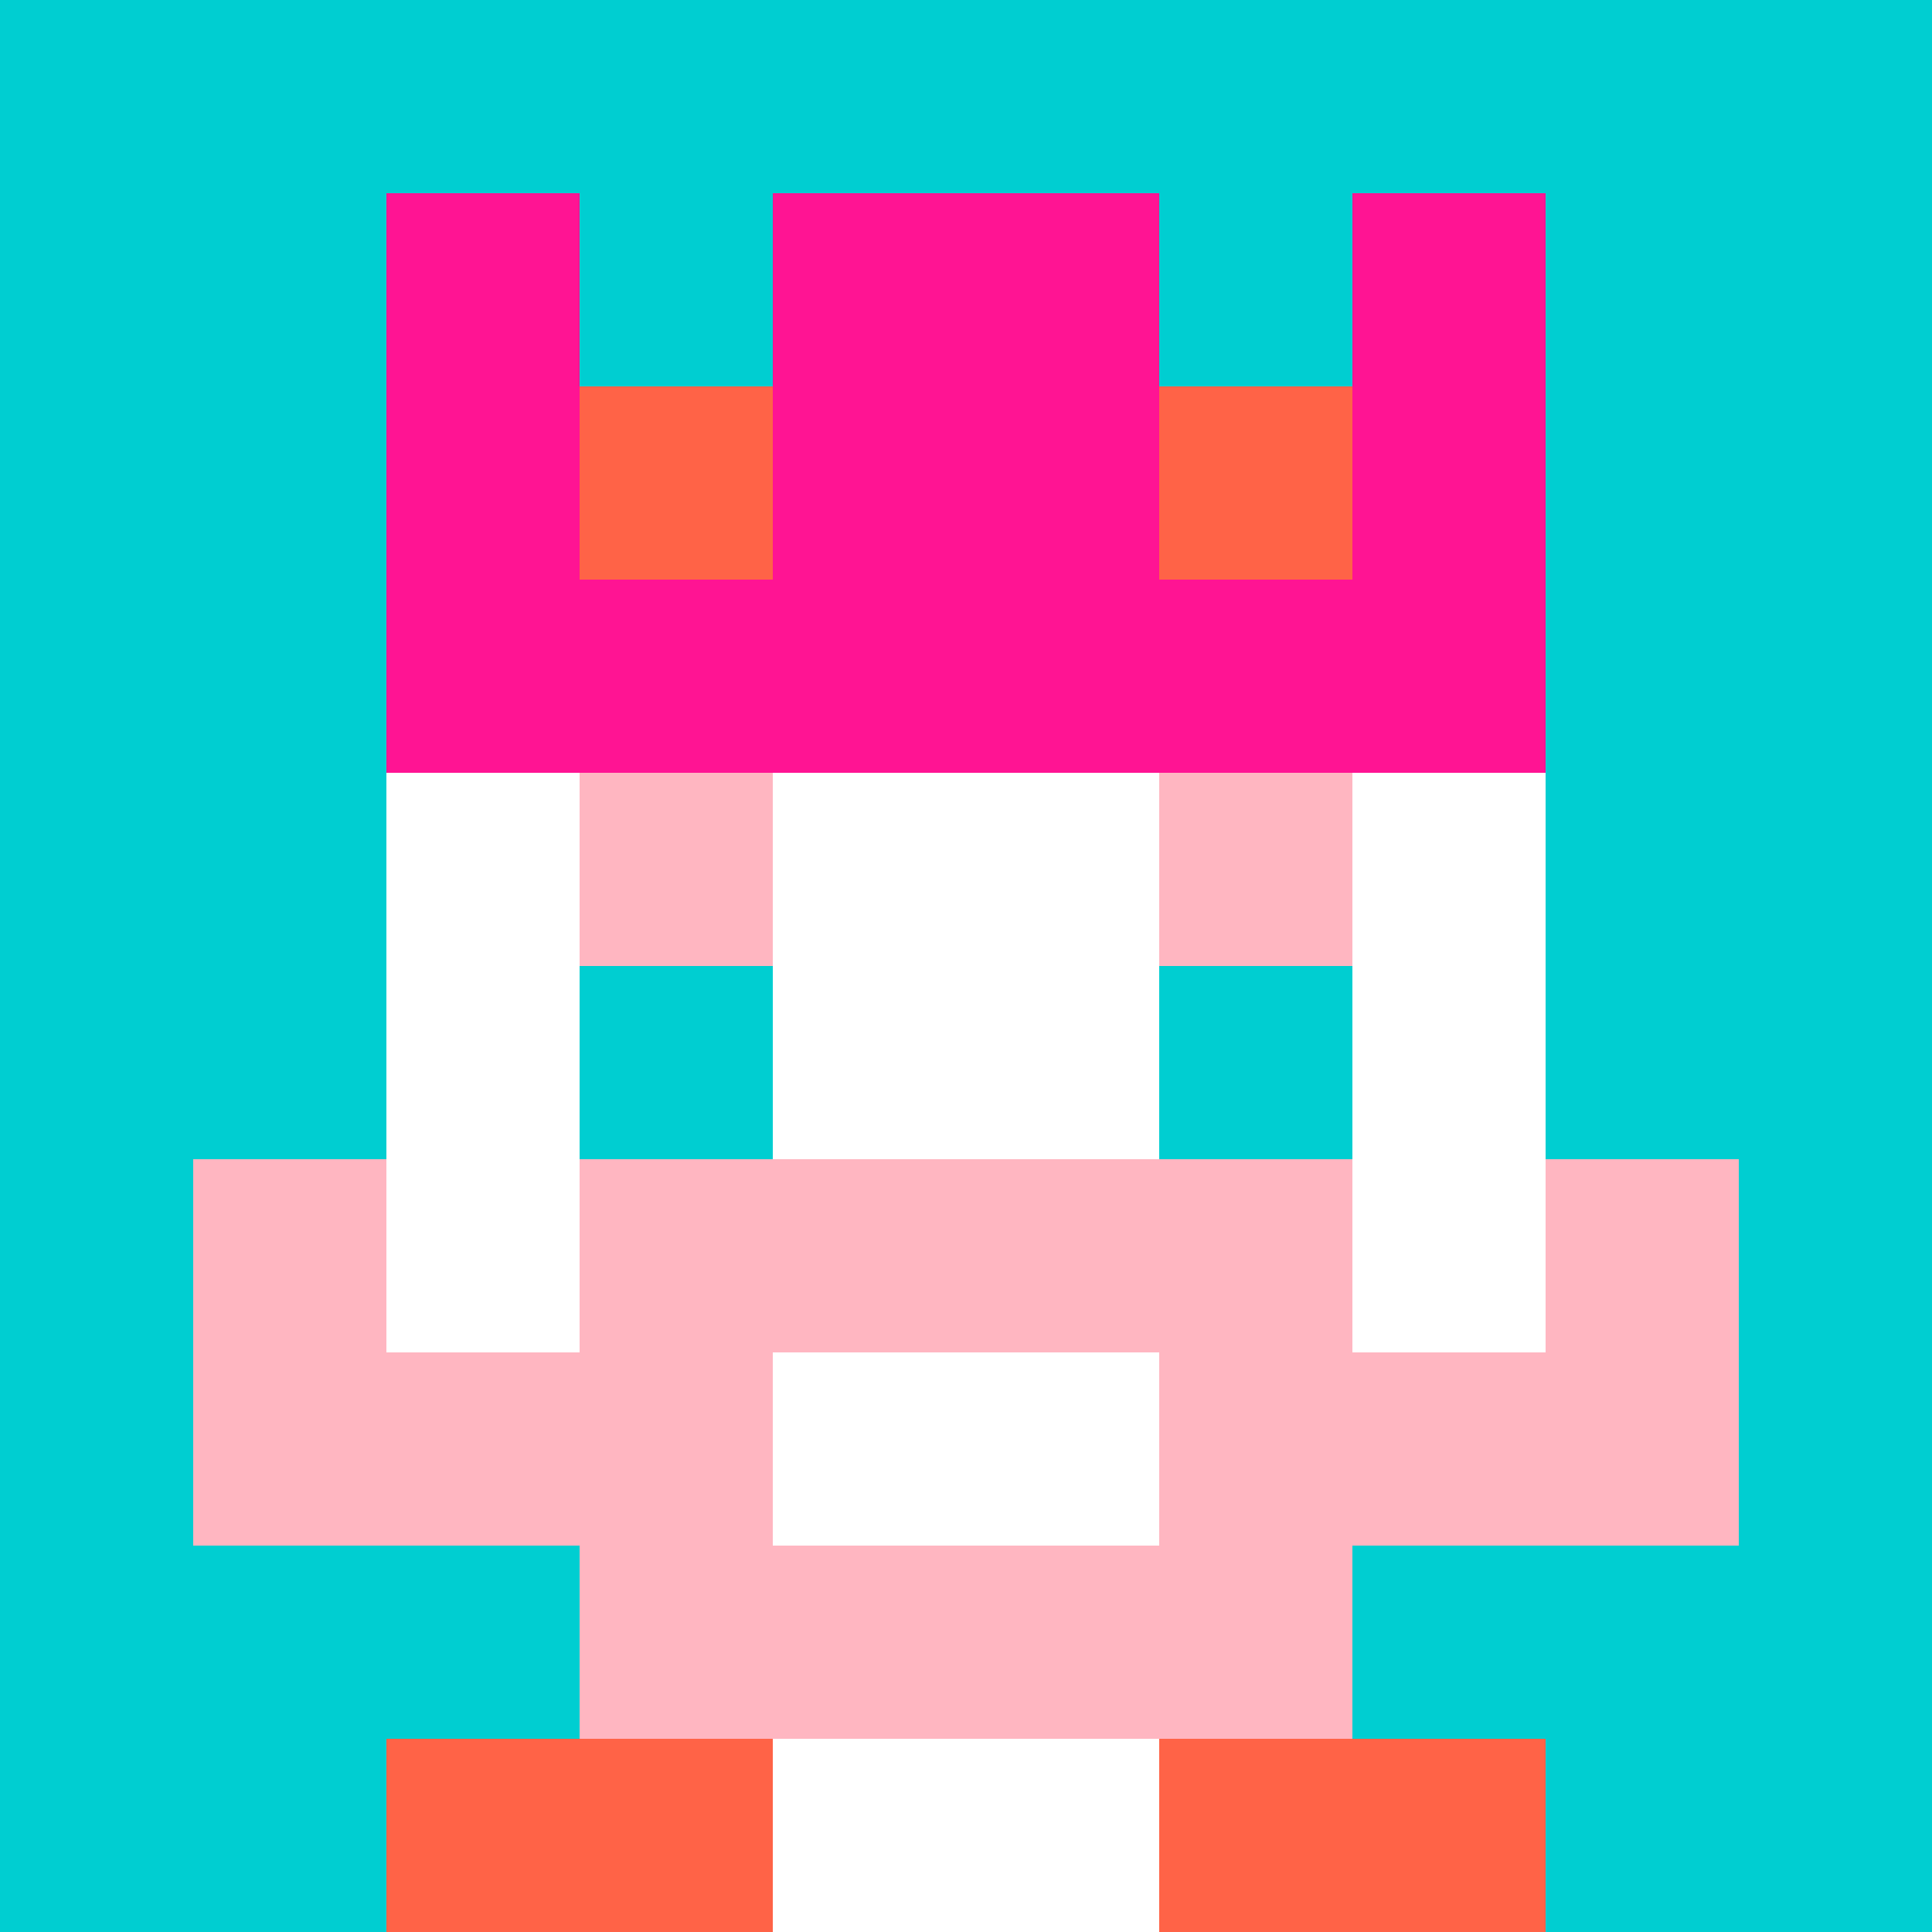
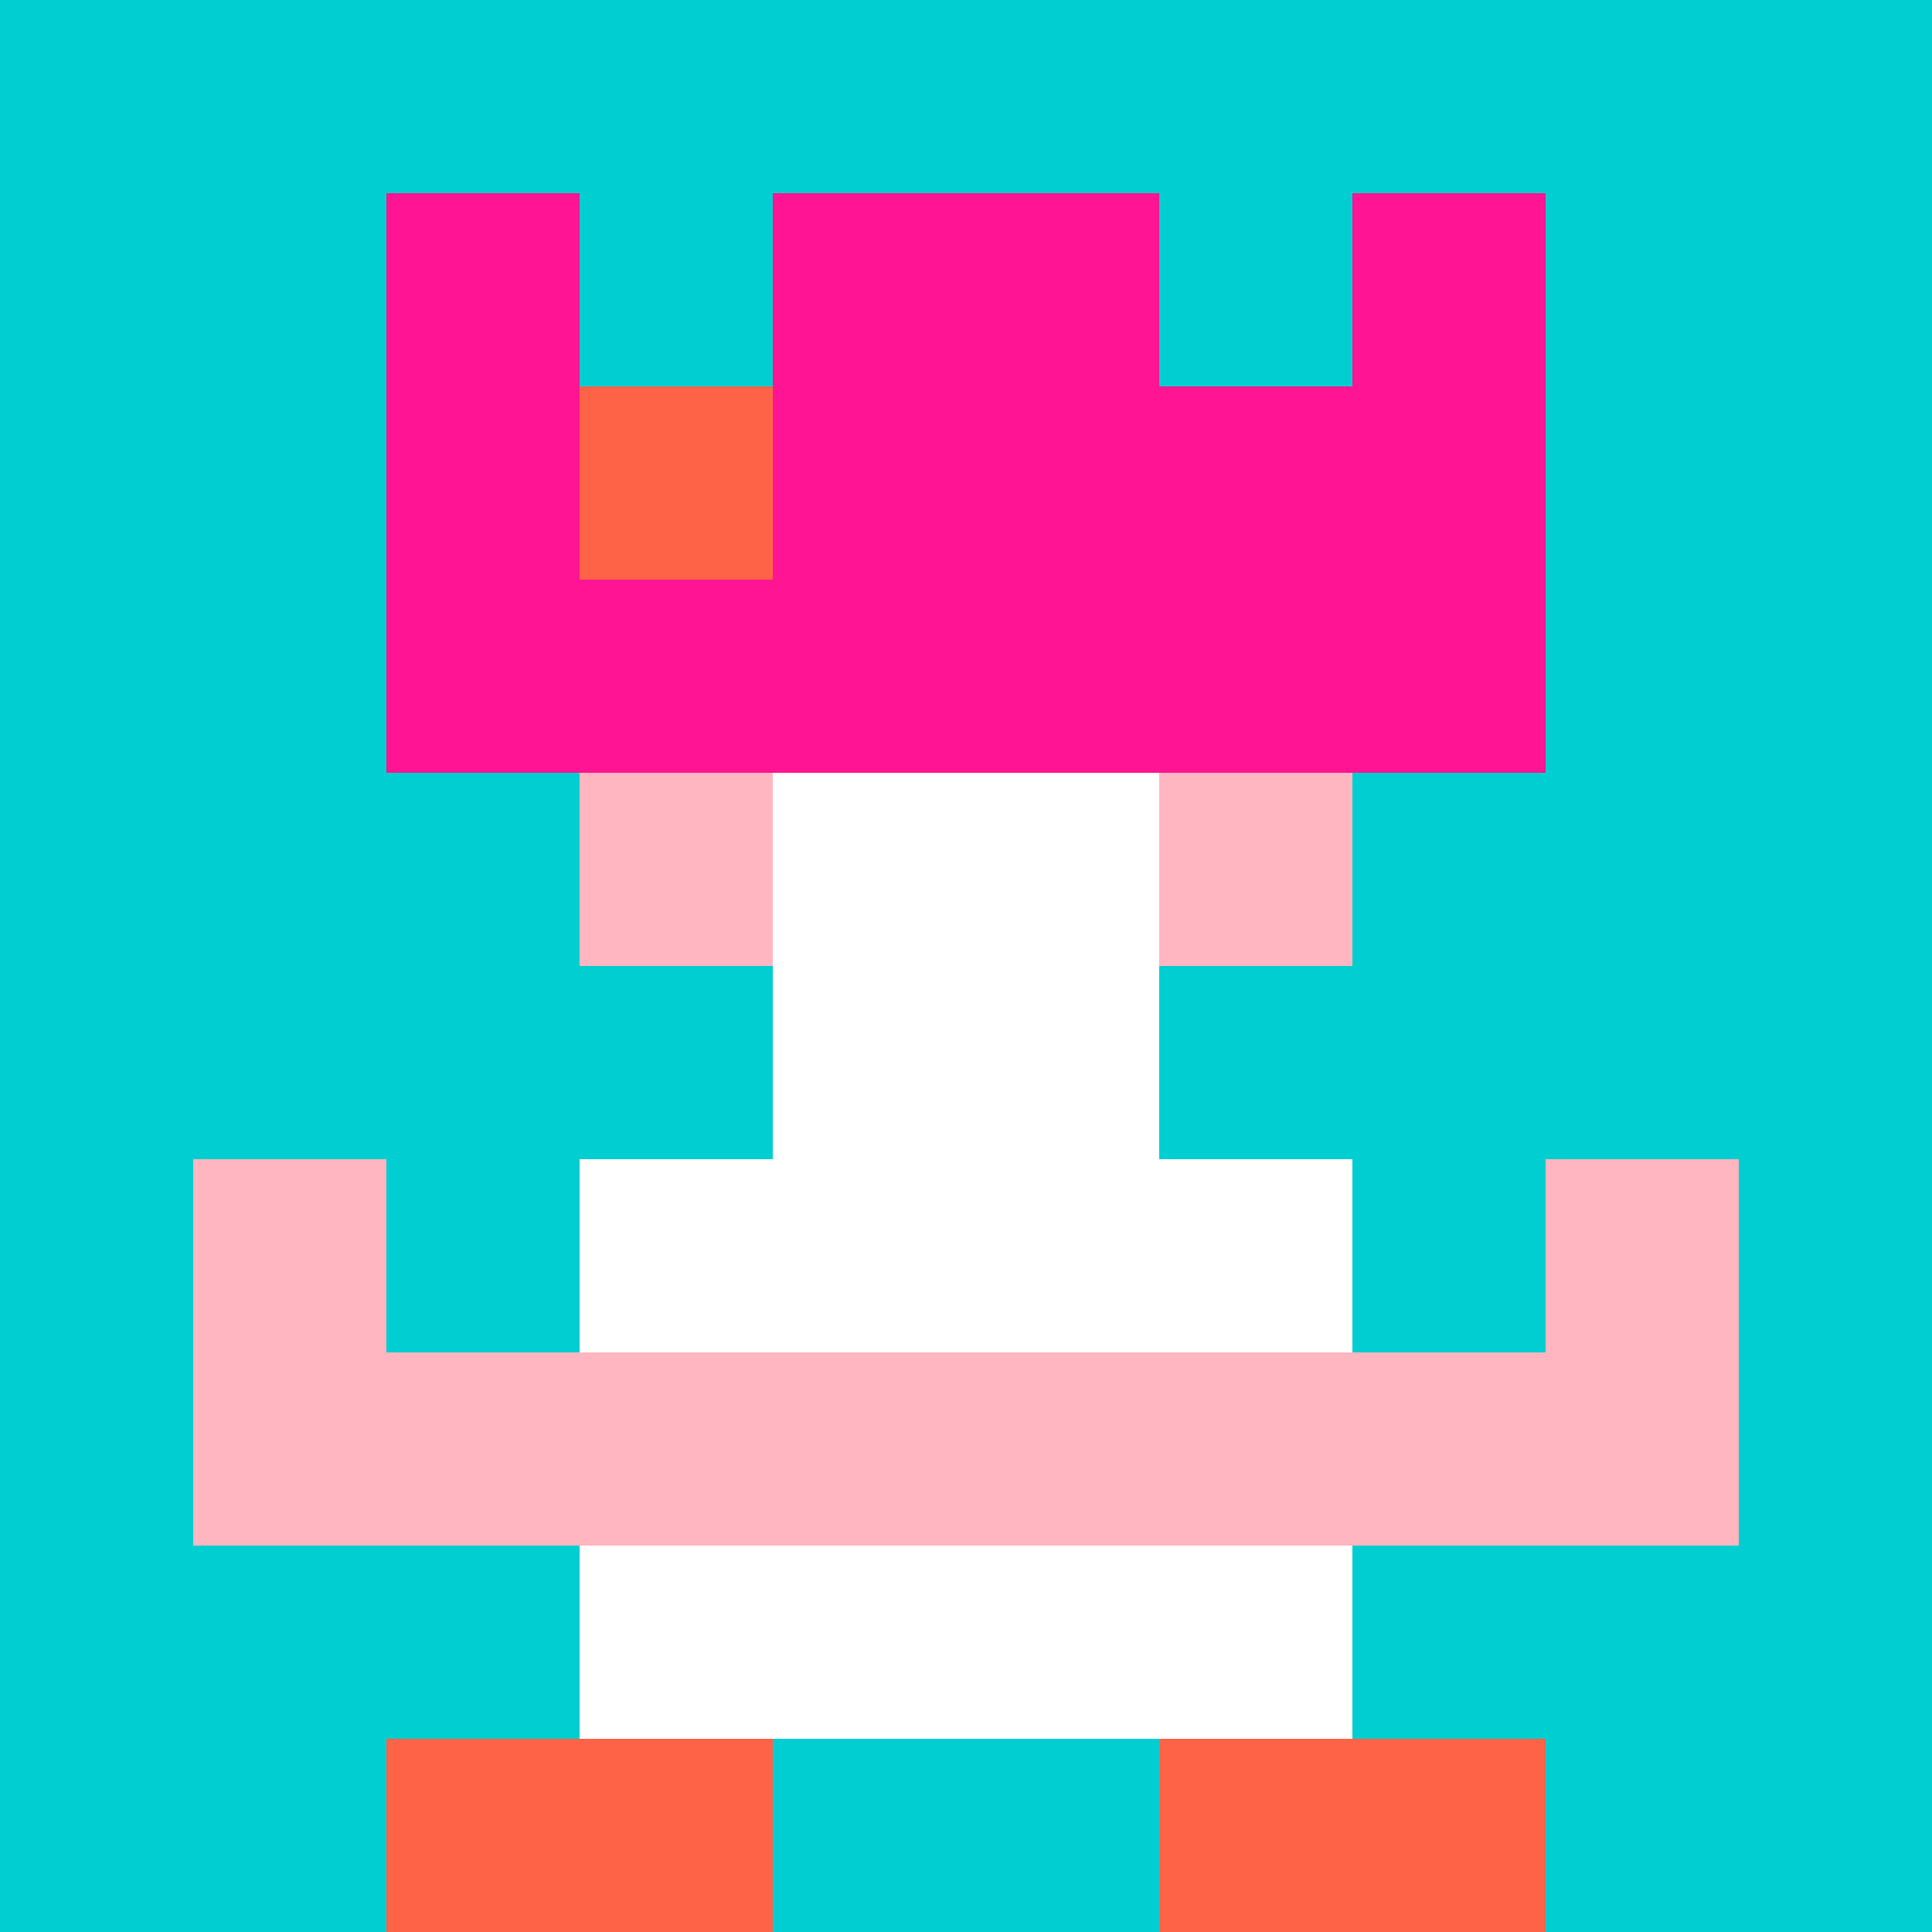
<svg xmlns="http://www.w3.org/2000/svg" version="1.1" width="941" height="941" viewBox="0 0 941 941">
  <title>'goose-pfp-royal' by Dmitri Cherniak</title>
  <desc>The Goose Is Loose</desc>
  <rect width="100%" height="100%" fill="#FFFFFF" />
  <g>
    <g id="0-0">
      <rect x="0" y="0" height="941" width="941" fill="#00CED1" />
      <g>
        <rect id="0-0-3-2-4-7" x="282.3" y="188.2" width="376.4" height="658.7" fill="#FFFFFF" />
-         <rect id="0-0-2-3-6-5" x="188.2" y="282.3" width="564.6" height="470.5" fill="#FFFFFF" />
-         <rect id="0-0-4-8-2-2" x="376.4" y="752.8" width="188.2" height="188.2" fill="#FFFFFF" />
        <rect id="0-0-1-7-8-1" x="94.1" y="658.7" width="752.8" height="94.1" fill="#FFB6C1" />
-         <rect id="0-0-3-6-4-3" x="282.3" y="564.6" width="376.4" height="282.3" fill="#FFB6C1" />
-         <rect id="0-0-4-7-2-1" x="376.4" y="658.7" width="188.2" height="94.1" fill="#FFFFFF" />
        <rect id="0-0-1-6-1-2" x="94.1" y="564.6" width="94.1" height="188.2" fill="#FFB6C1" />
        <rect id="0-0-8-6-1-2" x="752.8" y="564.6" width="94.1" height="188.2" fill="#FFB6C1" />
        <rect id="0-0-3-4-1-1" x="282.3" y="376.4" width="94.1" height="94.1" fill="#FFB6C1" />
        <rect id="0-0-6-4-1-1" x="564.6" y="376.4" width="94.1" height="94.1" fill="#FFB6C1" />
        <rect id="0-0-3-5-1-1" x="282.3" y="470.5" width="94.1" height="94.1" fill="#00CED1" />
        <rect id="0-0-6-5-1-1" x="564.6" y="470.5" width="94.1" height="94.1" fill="#00CED1" />
        <rect id="0-0-2-1-1-2" x="188.2" y="94.1" width="94.1" height="188.2" fill="#FF1493" />
        <rect id="0-0-4-1-2-2" x="376.4" y="94.1" width="188.2" height="188.2" fill="#FF1493" />
        <rect id="0-0-7-1-1-2" x="658.7" y="94.1" width="94.1" height="188.2" fill="#FF1493" />
        <rect id="0-0-2-2-6-2" x="188.2" y="188.2" width="564.6" height="188.2" fill="#FF1493" />
        <rect id="0-0-3-2-1-1" x="282.3" y="188.2" width="94.1" height="94.1" fill="#FF6347" />
-         <rect id="0-0-6-2-1-1" x="564.6" y="188.2" width="94.1" height="94.1" fill="#FF6347" />
        <rect id="0-0-2-9-2-1" x="188.2" y="846.9" width="188.2" height="94.1" fill="#FF6347" />
        <rect id="0-0-6-9-2-1" x="564.6" y="846.9" width="188.2" height="94.1" fill="#FF6347" />
      </g>
    </g>
  </g>
</svg>